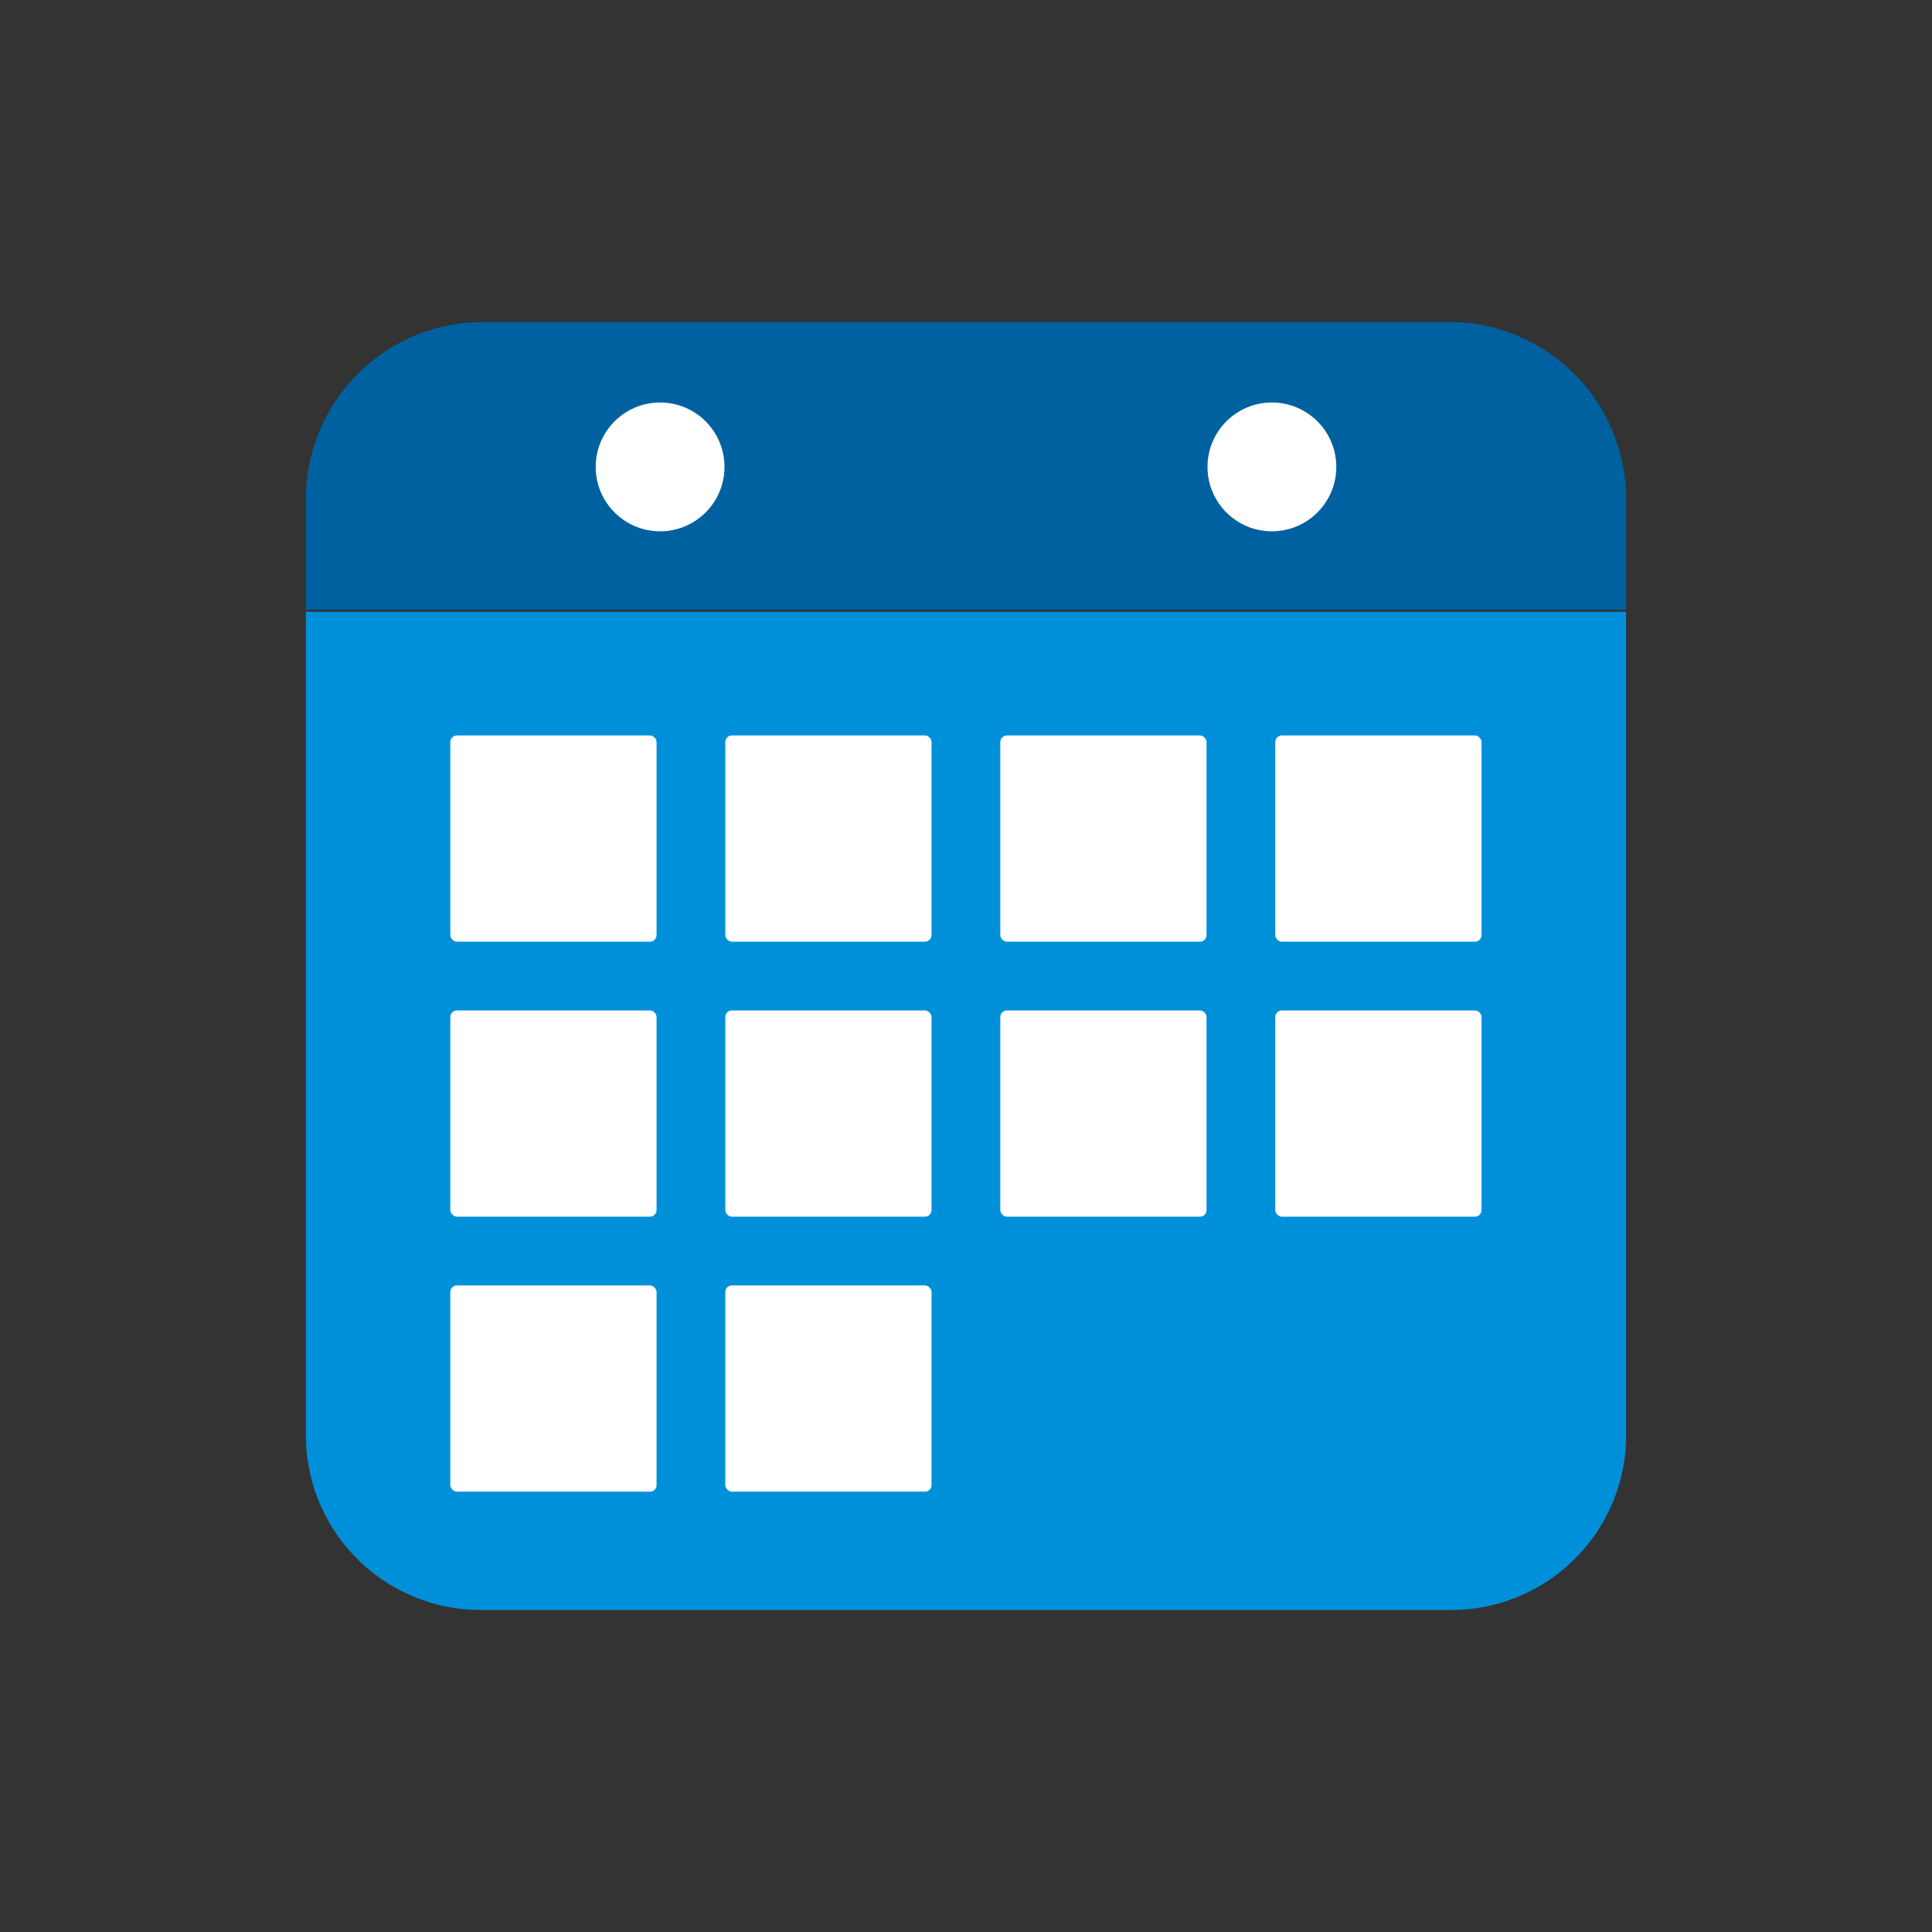
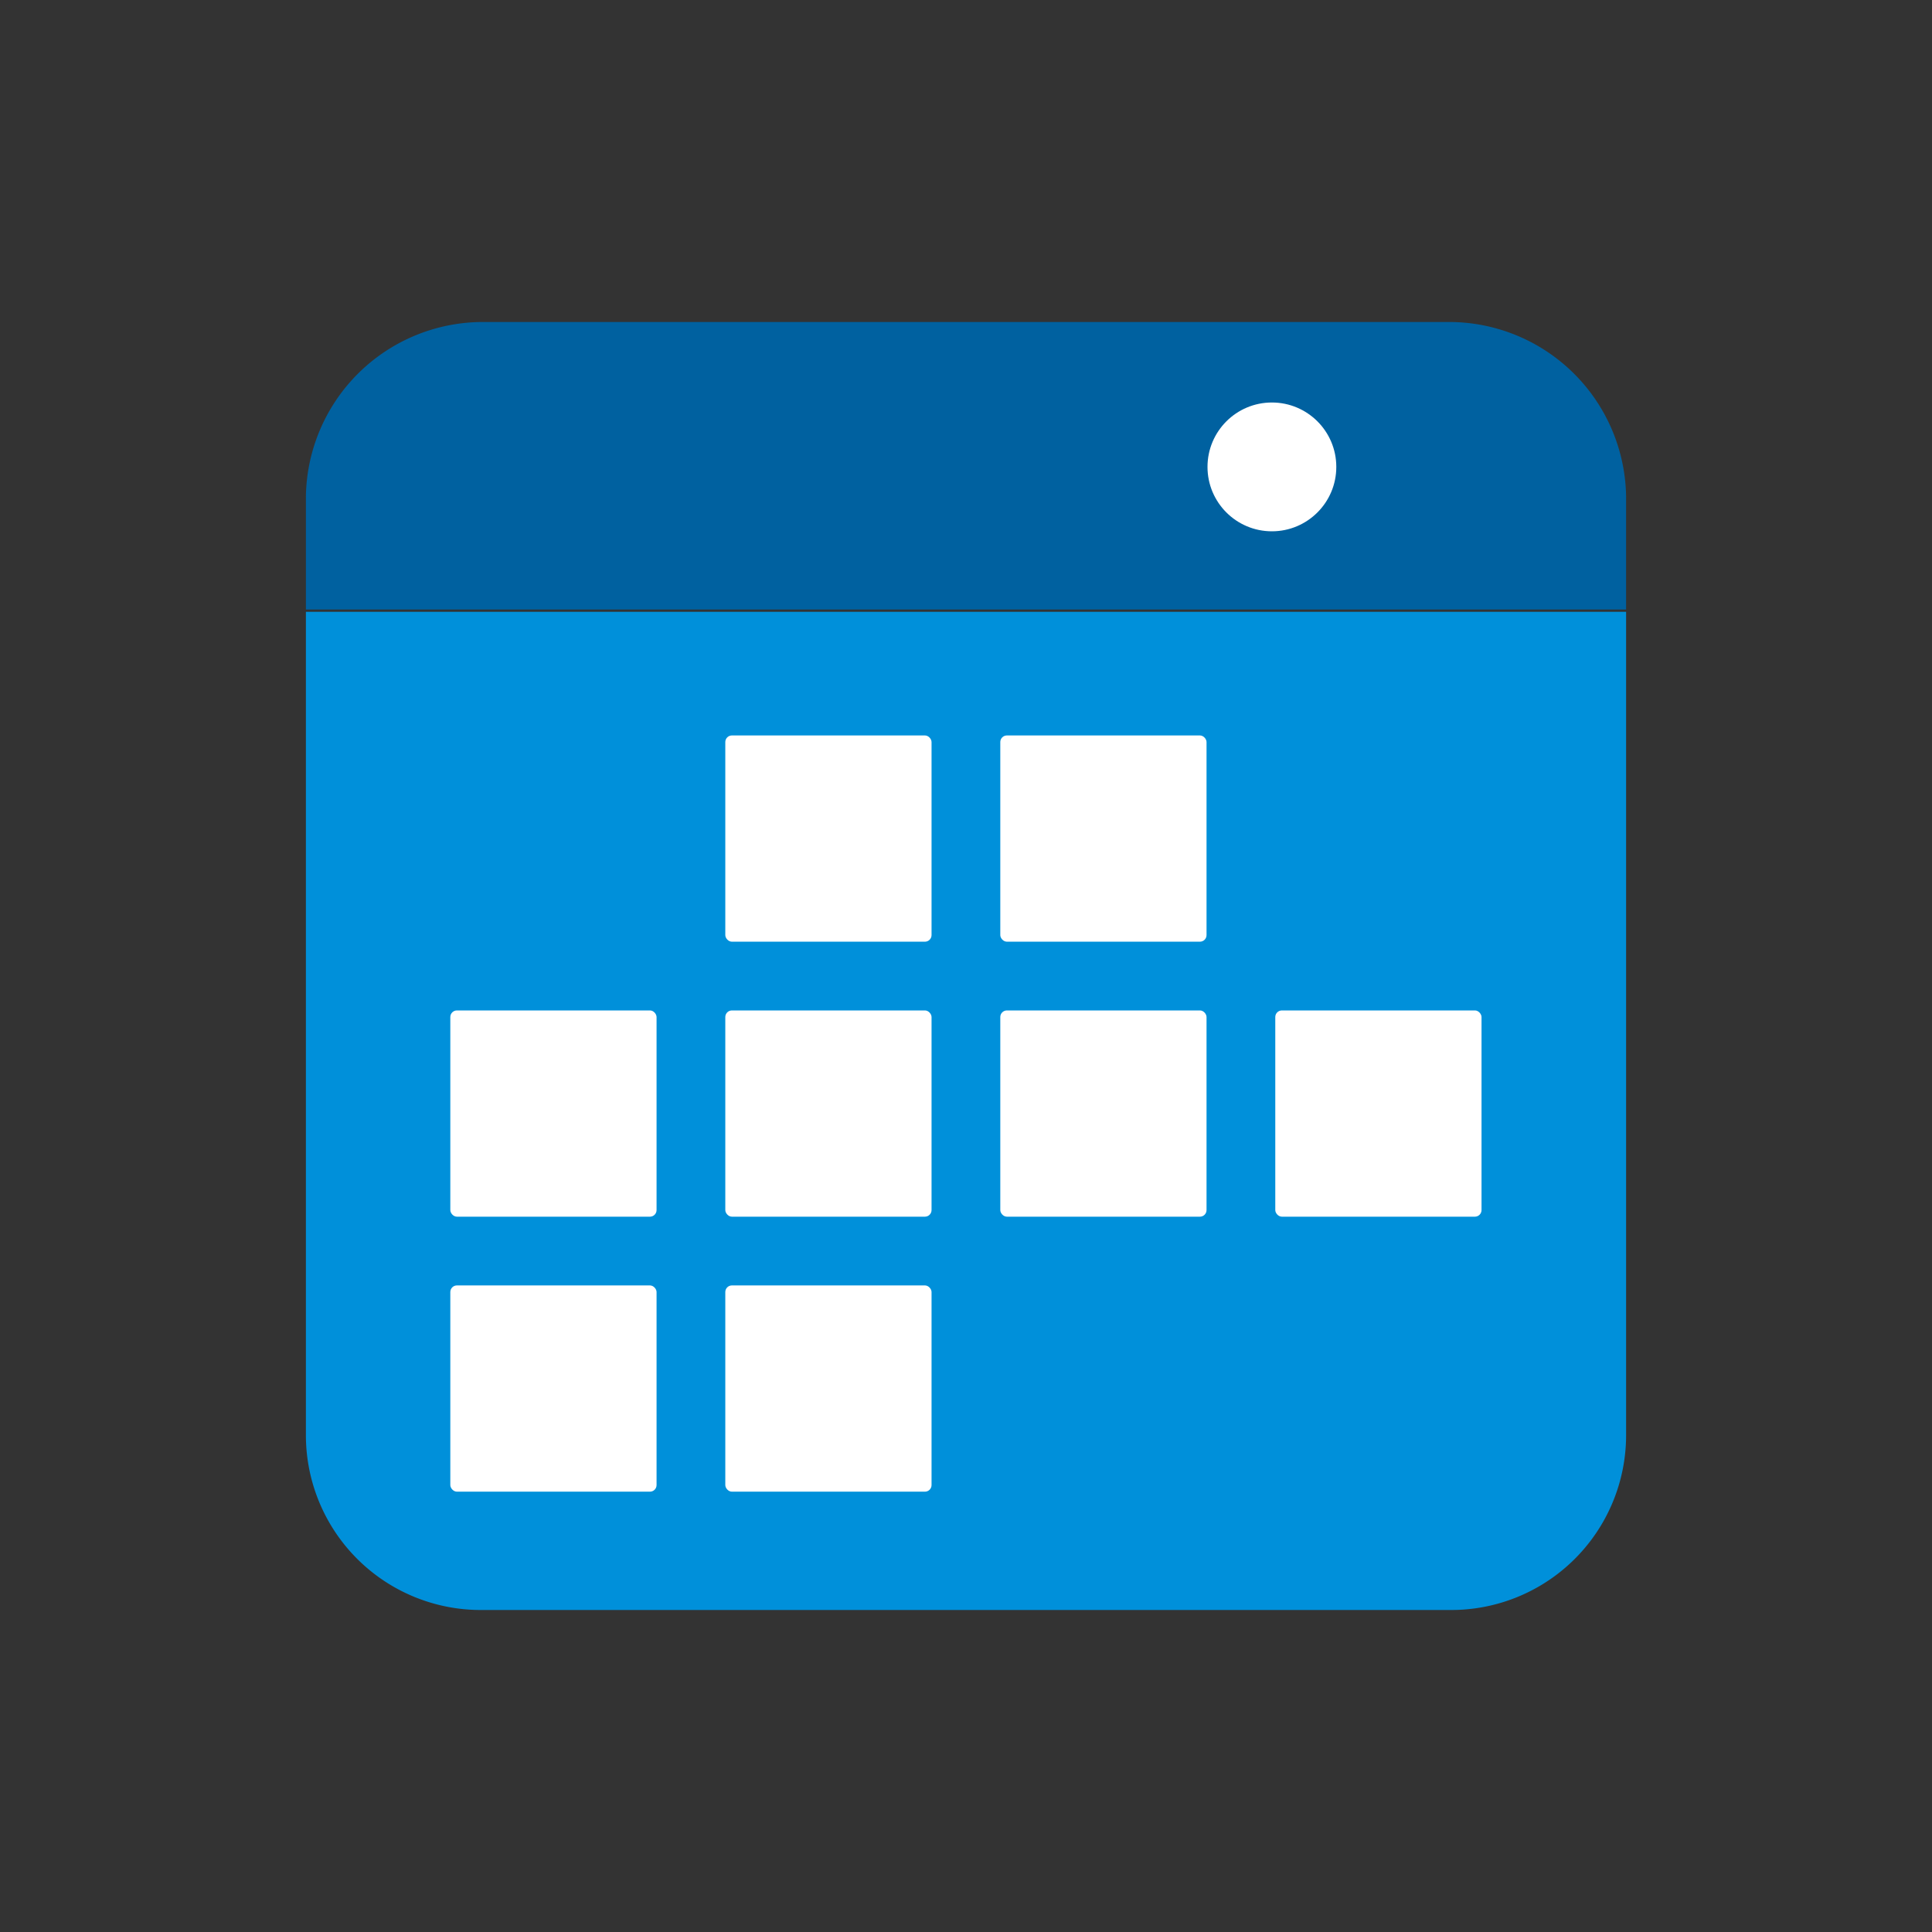
<svg xmlns="http://www.w3.org/2000/svg" id="Icon" width="120" height="120" viewBox="0 0 120 120">
  <rect x="0" y="0" width="120" height="120" fill="#333333" stroke="none" />
  <defs>
    <style>.cls-1{fill:#0090da;}.cls-2{fill:#0061a0;}.cls-3,.cls-4{fill:#fff;}.cls-4{opacity:0;}</style>
  </defs>
  <title>hr_Months_≤120p</title>
  <path class="cls-1" d="M90.14,100H29.86A10.86,10.86,0,0,1,19,89.14V38h82V89.14A10.86,10.86,0,0,1,90.14,100Z" />
  <path class="cls-2" d="M101,37.86H19l0-7A11,11,0,0,1,30,20l60,0a11,11,0,0,1,11,10.86Z" />
-   <circle class="cls-3" cx="41" cy="29" r="4" />
  <circle class="cls-3" cx="79" cy="29" r="4" />
-   <rect class="cls-3" x="27.97" y="45.68" width="12.81" height="12.81" rx="0.41" ry="0.41" />
  <rect class="cls-3" x="45.05" y="45.68" width="12.81" height="12.81" rx="0.41" ry="0.41" />
  <rect class="cls-3" x="62.13" y="45.68" width="12.81" height="12.81" rx="0.41" ry="0.41" />
-   <rect class="cls-3" x="79.21" y="45.68" width="12.81" height="12.81" rx="0.41" ry="0.41" />
  <rect class="cls-3" x="27.97" y="62.76" width="12.81" height="12.81" rx="0.41" ry="0.41" />
  <rect class="cls-3" x="45.05" y="62.76" width="12.81" height="12.81" rx="0.41" ry="0.41" />
  <rect class="cls-3" x="62.13" y="62.76" width="12.81" height="12.81" rx="0.41" ry="0.41" />
  <rect class="cls-3" x="79.21" y="62.76" width="12.81" height="12.81" rx="0.41" ry="0.41" />
  <rect class="cls-3" x="27.97" y="79.84" width="12.81" height="12.81" rx="0.41" ry="0.41" />
  <rect class="cls-3" x="45.05" y="79.84" width="12.81" height="12.81" rx="0.41" ry="0.41" />
  <rect class="cls-4" width="120" height="120" />
</svg>